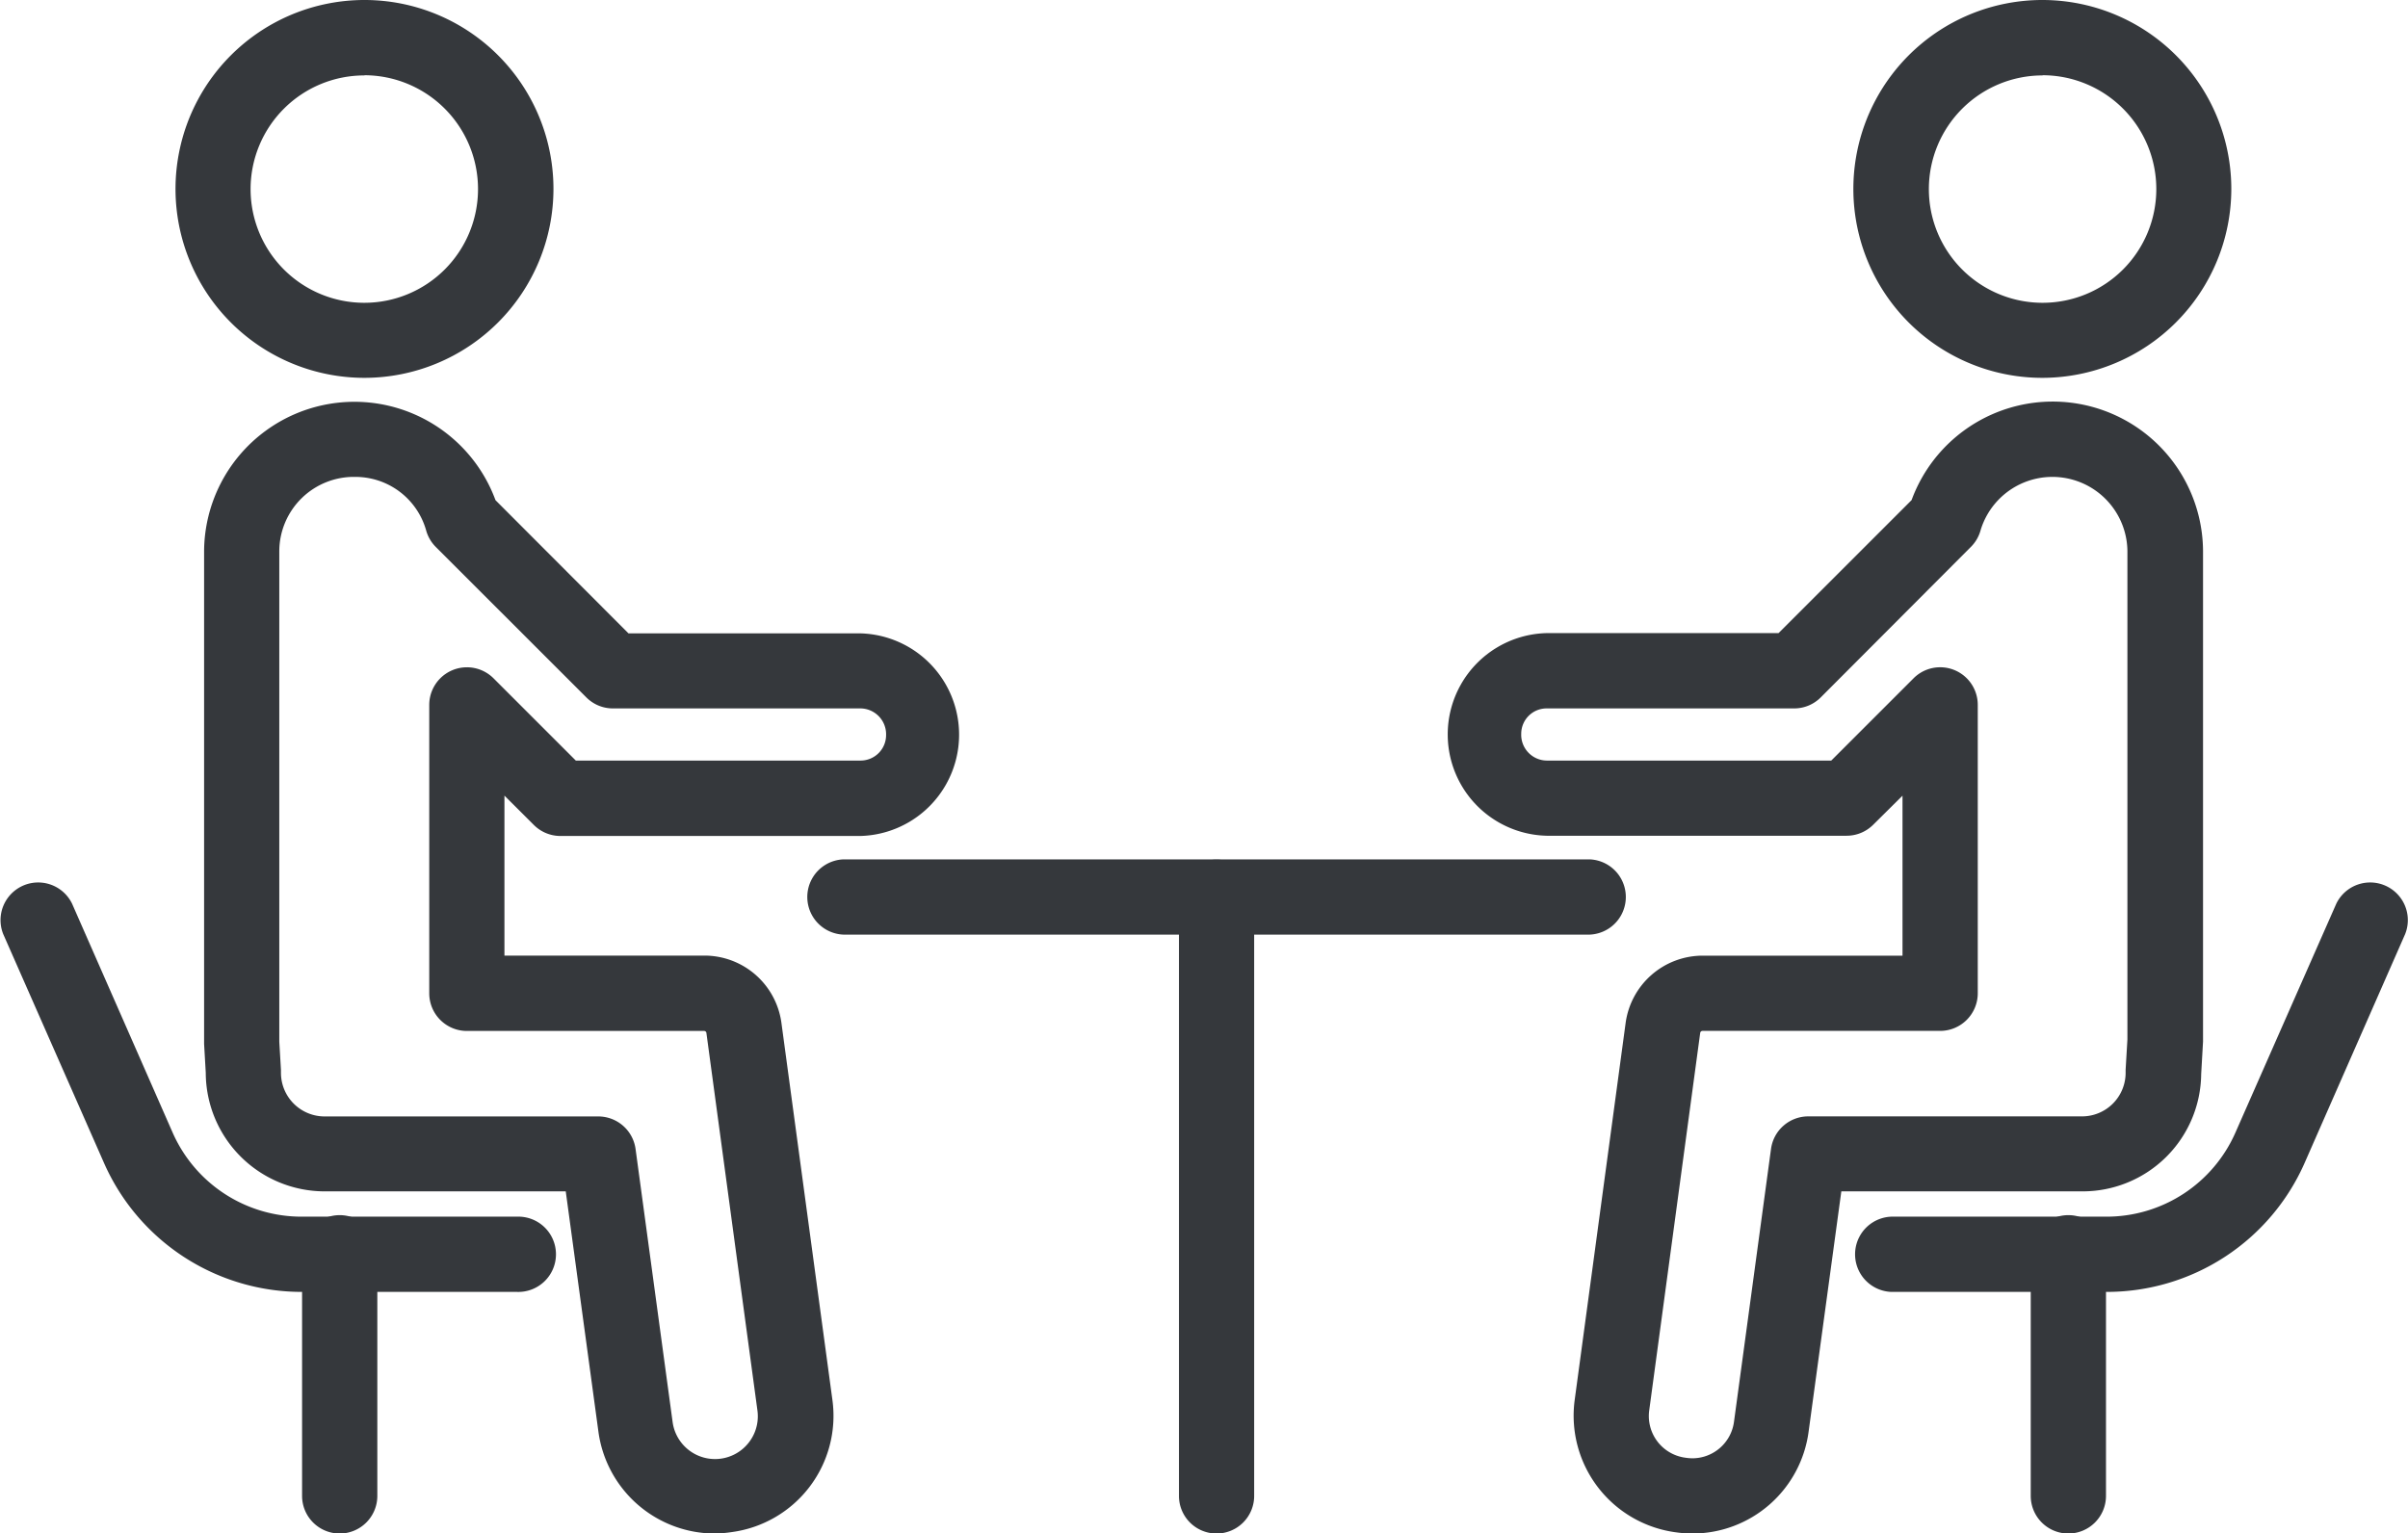
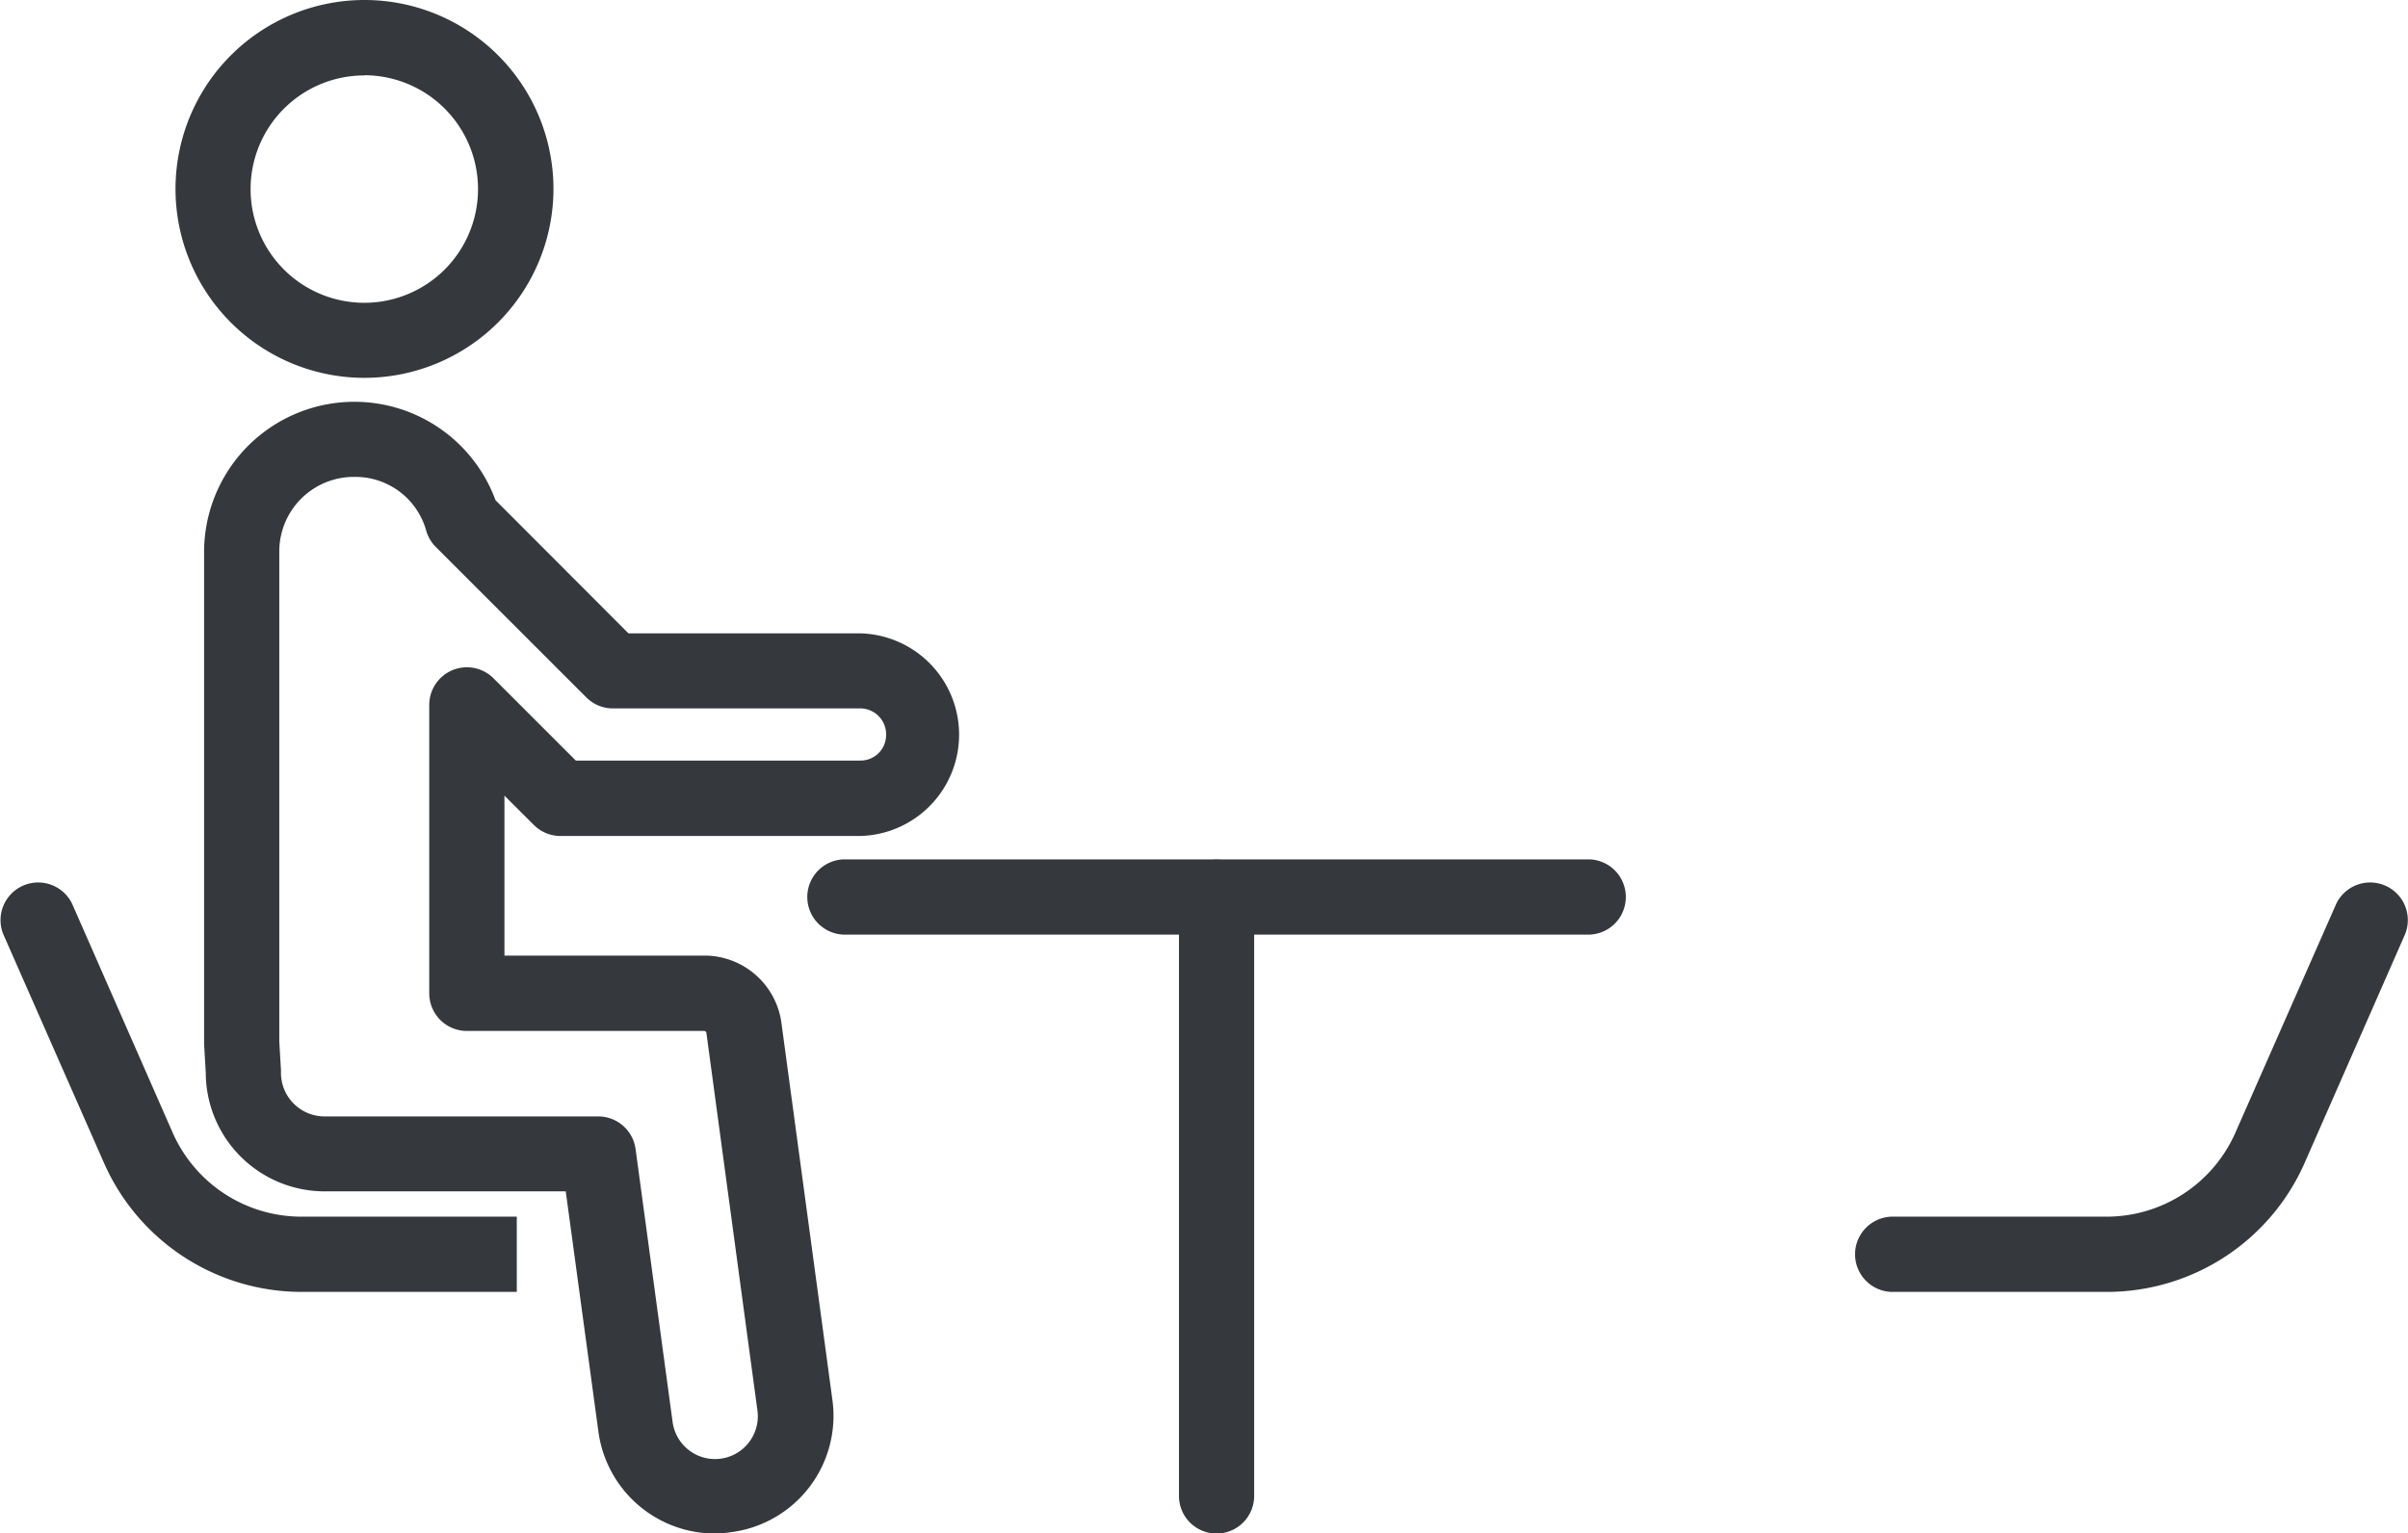
<svg xmlns="http://www.w3.org/2000/svg" id="Layer_1" data-name="Layer 1" viewBox="0 0 390.05 248.46">
  <defs>
    <style>.cls-1{fill:#35383c;}</style>
  </defs>
  <path class="cls-1" d="M76.61,703.6A30.61,30.61,0,1,1,107.22,673,30.64,30.64,0,0,1,76.61,703.6Zm0-49A18.42,18.42,0,1,0,95,673,18.44,18.44,0,0,0,76.61,654.57Z" transform="translate(-17.57 -642.38)" />
  <path class="cls-1" d="M133.31,890.85a19.06,19.06,0,0,1-18.8-16.44l-5.3-39H70.15A19.27,19.27,0,0,1,50.9,816.2l-.27-4.69V731.64a24.35,24.35,0,0,1,47.2-8.22L119.37,745h37.54a16.42,16.42,0,0,1,0,32.83H108.31A6.1,6.1,0,0,1,104,776l-4.72-4.71v25.92h32.43A12.59,12.59,0,0,1,144.13,808l8.28,61.25a19,19,0,0,1-16.27,21.36A20.62,20.62,0,0,1,133.31,890.85ZM75.16,719.65a12.08,12.08,0,0,0-12.35,12v79.51l.27,4.57c0,.12,0,.36,0,.48a7.07,7.07,0,0,0,7.06,7.06h44.38a6.1,6.1,0,0,1,6,5.28l6,44.23a6.93,6.93,0,0,0,13.74-1.86l-8.27-61.21a.37.37,0,0,0-.34-.29H93.2a6.1,6.1,0,0,1-6.1-6.1V756.59a6.1,6.1,0,0,1,10.41-4.31l13.33,13.33H157a4.13,4.13,0,0,0,4.1-4.15,4.19,4.19,0,0,0-4.14-4.3H116.85a6.06,6.06,0,0,1-4.31-1.79L88.16,731a6.08,6.08,0,0,1-1.56-2.67A11.9,11.9,0,0,0,75.16,719.65Z" transform="translate(-17.57 -642.38)" />
-   <path class="cls-1" d="M348.43,703.6A30.61,30.61,0,1,1,379,673,30.64,30.64,0,0,1,348.43,703.6Zm0-49A18.42,18.42,0,1,0,366.85,673,18.44,18.44,0,0,0,348.43,654.57Z" transform="translate(-17.57 -642.38)" />
-   <path class="cls-1" d="M291.72,890.85a18.58,18.58,0,0,1-2.56-.18,19.07,19.07,0,0,1-16.53-21.39l8.27-61.22a12.61,12.61,0,0,1,12.42-10.84h32.42V771.3L321,776a6.1,6.1,0,0,1-4.31,1.79H268.09a16.42,16.42,0,0,1,0-32.83h37.57l21.55-21.55a24.35,24.35,0,0,1,47.21,8.22v79.51l-.3,5.27a19.2,19.2,0,0,1-19.24,19H315.83l-5.31,39A19,19,0,0,1,291.72,890.85Zm1.6-81.44a.38.38,0,0,0-.35.32l-8.26,61.18a6.81,6.81,0,0,0,5.83,7.65,8,8,0,0,0,1.18.1,6.81,6.81,0,0,0,6.72-5.89l6-44.23a6.09,6.09,0,0,1,6-5.28h44.38a7.06,7.06,0,0,0,7.06-7.06c0-.11,0-.36,0-.48l.29-4.92V731.64a12.15,12.15,0,0,0-23.79-3.32,6.08,6.08,0,0,1-1.56,2.67L312.5,755.37a6.06,6.06,0,0,1-4.31,1.79h-40.1a4.11,4.11,0,0,0-4.11,4.1,4.18,4.18,0,0,0,4.11,4.35H314.2l13.33-13.33a6.09,6.09,0,0,1,10.4,4.31v46.72a6.1,6.1,0,0,1-6.1,6.1Z" transform="translate(-17.57 -642.38)" />
  <path class="cls-1" d="M275.07,793.81H154.19a6.1,6.1,0,0,1,0-12.19H275.07a6.1,6.1,0,0,1,0,12.19Z" transform="translate(-17.57 -642.38)" />
  <path class="cls-1" d="M214.63,890.85a6.09,6.09,0,0,1-6.09-6.1v-97a6.09,6.09,0,0,1,12.18,0v97A6.09,6.09,0,0,1,214.63,890.85Z" transform="translate(-17.57 -642.38)" />
  <path class="cls-1" d="M358.79,851.7H323.91a6.1,6.1,0,0,1,0-12.19h34.88a22.81,22.81,0,0,0,20.88-13.63L396,788.81a6.1,6.1,0,0,1,11.16,4.91l-16.28,37.07A35,35,0,0,1,358.79,851.7Z" transform="translate(-17.57 -642.38)" />
-   <path class="cls-1" d="M352.6,890.85a6.1,6.1,0,0,1-6.09-6.1V845.61a6.1,6.1,0,1,1,12.19,0v39.14A6.1,6.1,0,0,1,352.6,890.85Z" transform="translate(-17.57 -642.38)" />
-   <path class="cls-1" d="M101.28,851.7H66.41a35,35,0,0,1-32-20.91L18.09,793.72a6.1,6.1,0,0,1,11.16-4.91l16.28,37.07a22.81,22.81,0,0,0,20.88,13.63h34.87a6.1,6.1,0,1,1,0,12.19Z" transform="translate(-17.57 -642.38)" />
-   <path class="cls-1" d="M72.59,890.85a6.1,6.1,0,0,1-6.09-6.1V845.61a6.1,6.1,0,1,1,12.19,0v39.14A6.1,6.1,0,0,1,72.59,890.85Z" transform="translate(-17.57 -642.38)" />
+   <path class="cls-1" d="M101.28,851.7H66.41a35,35,0,0,1-32-20.91L18.09,793.72a6.1,6.1,0,0,1,11.16-4.91l16.28,37.07a22.81,22.81,0,0,0,20.88,13.63h34.87Z" transform="translate(-17.57 -642.38)" />
</svg>